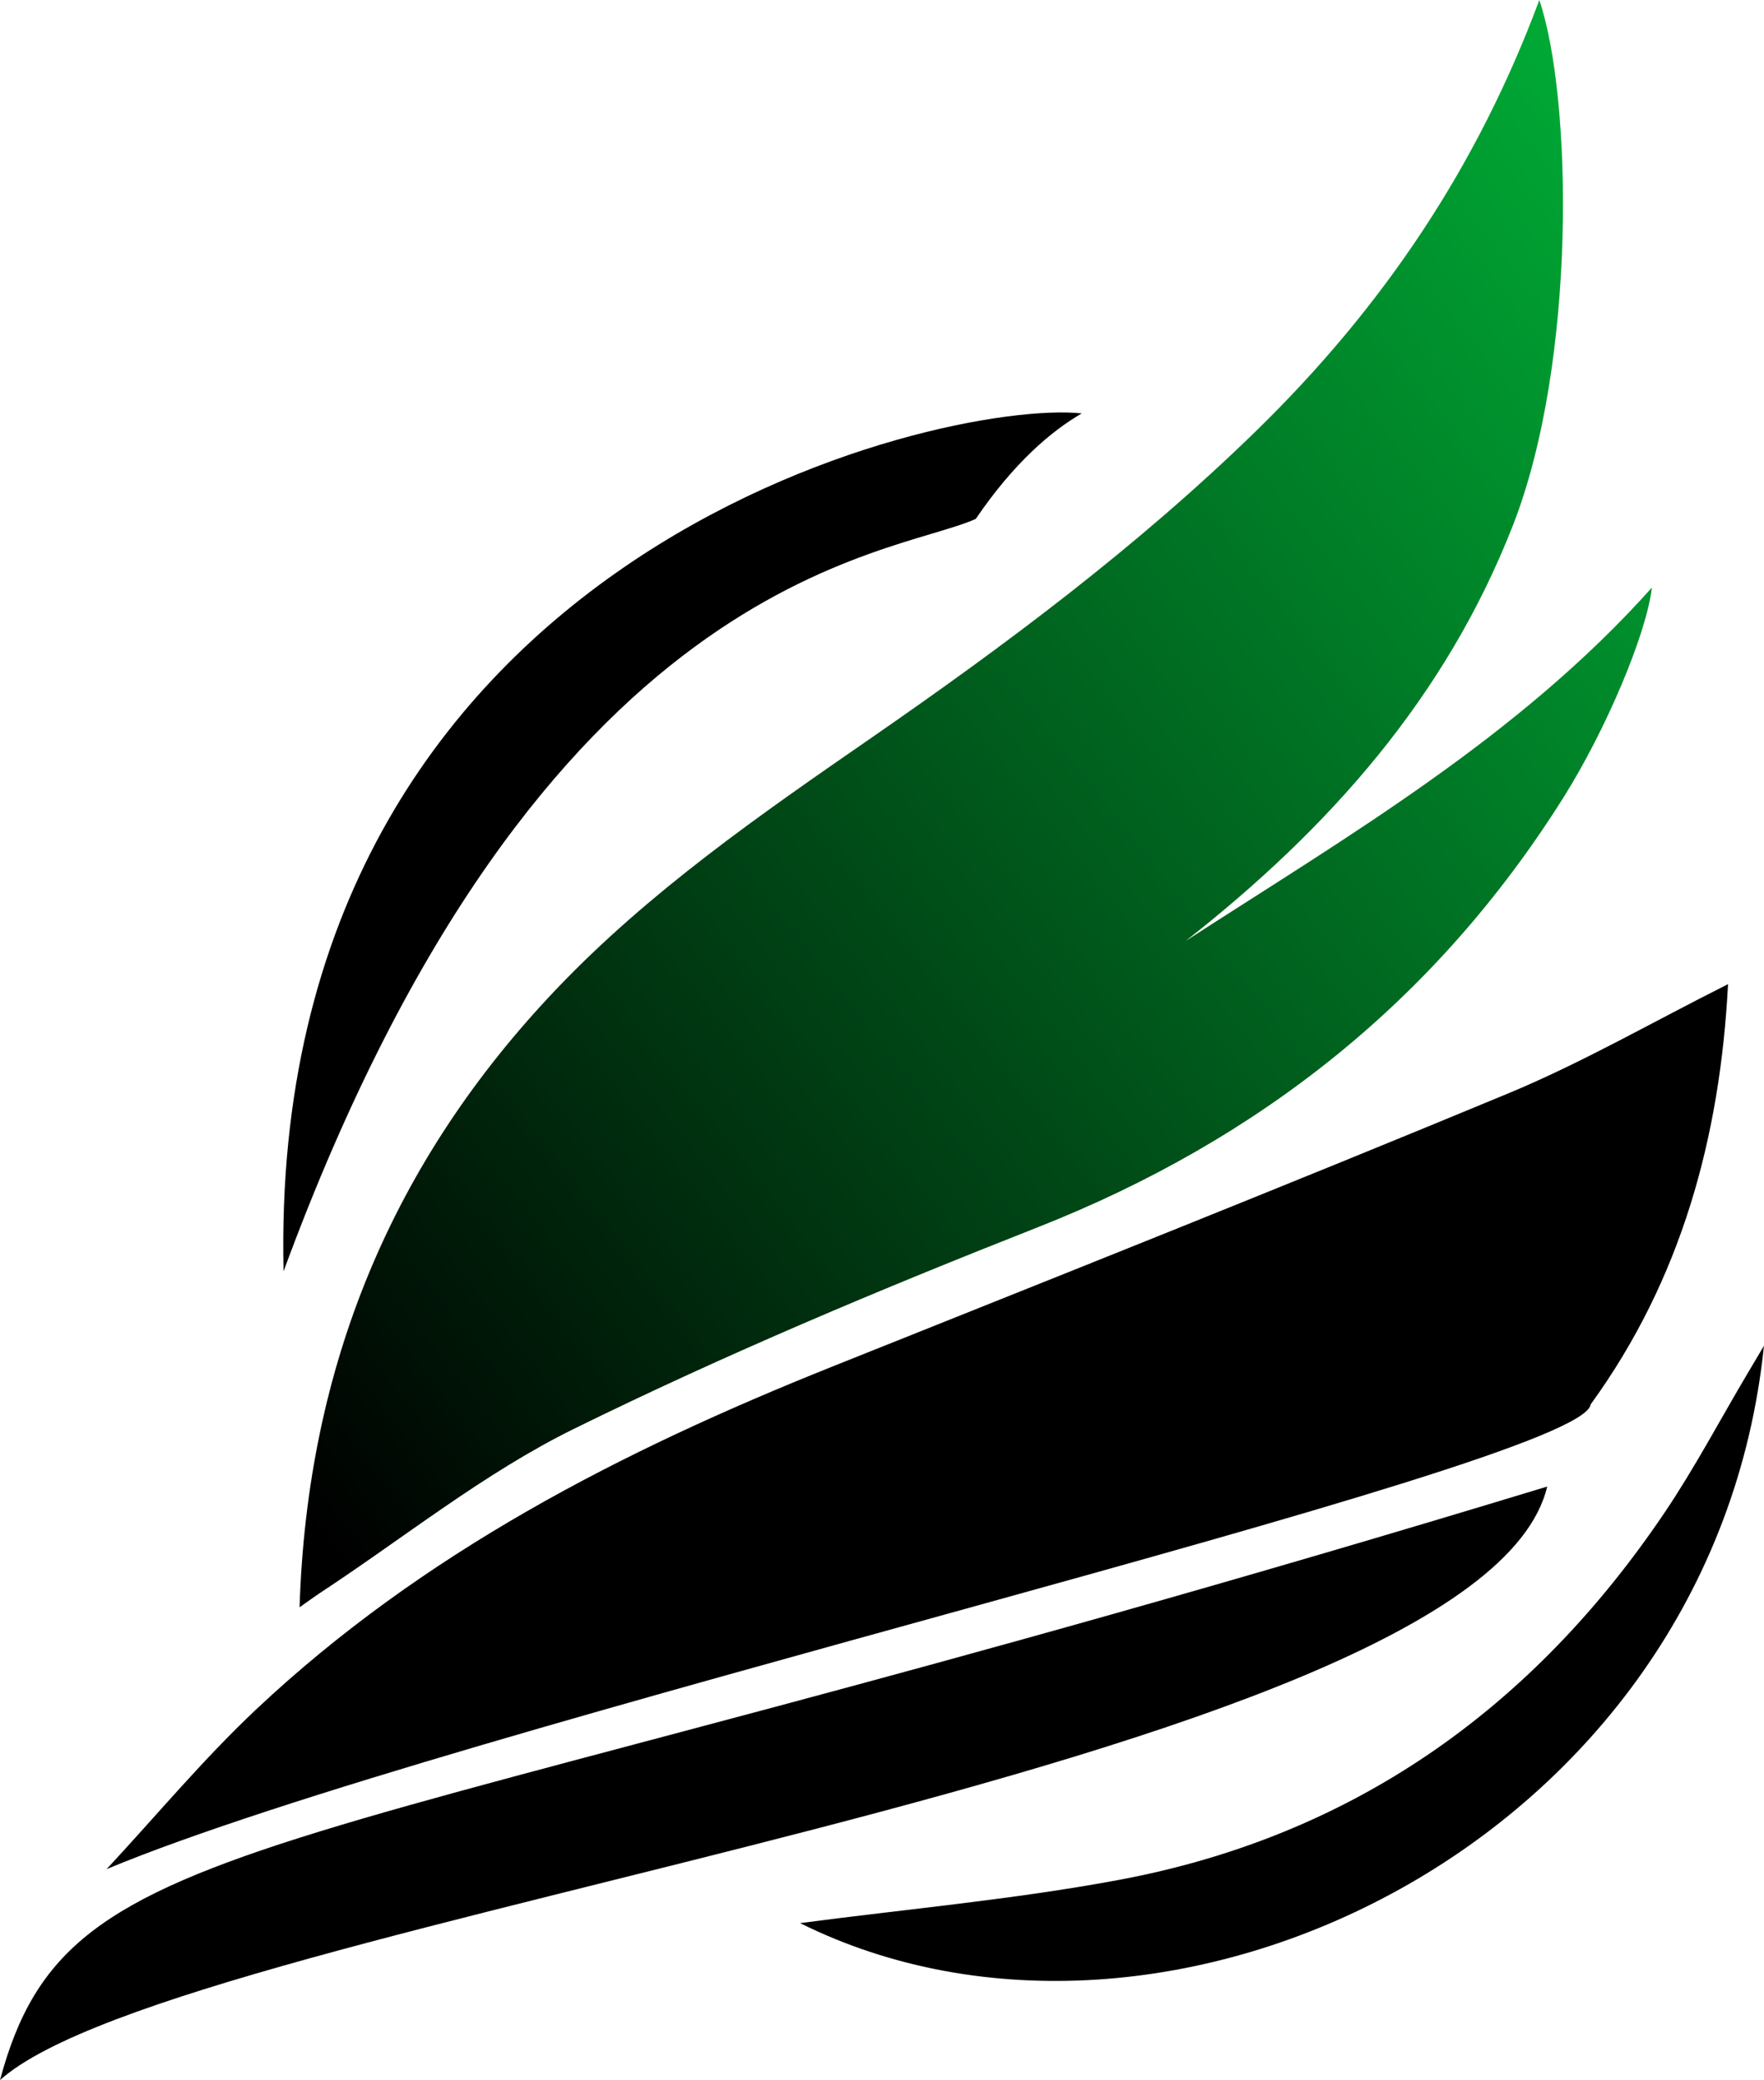
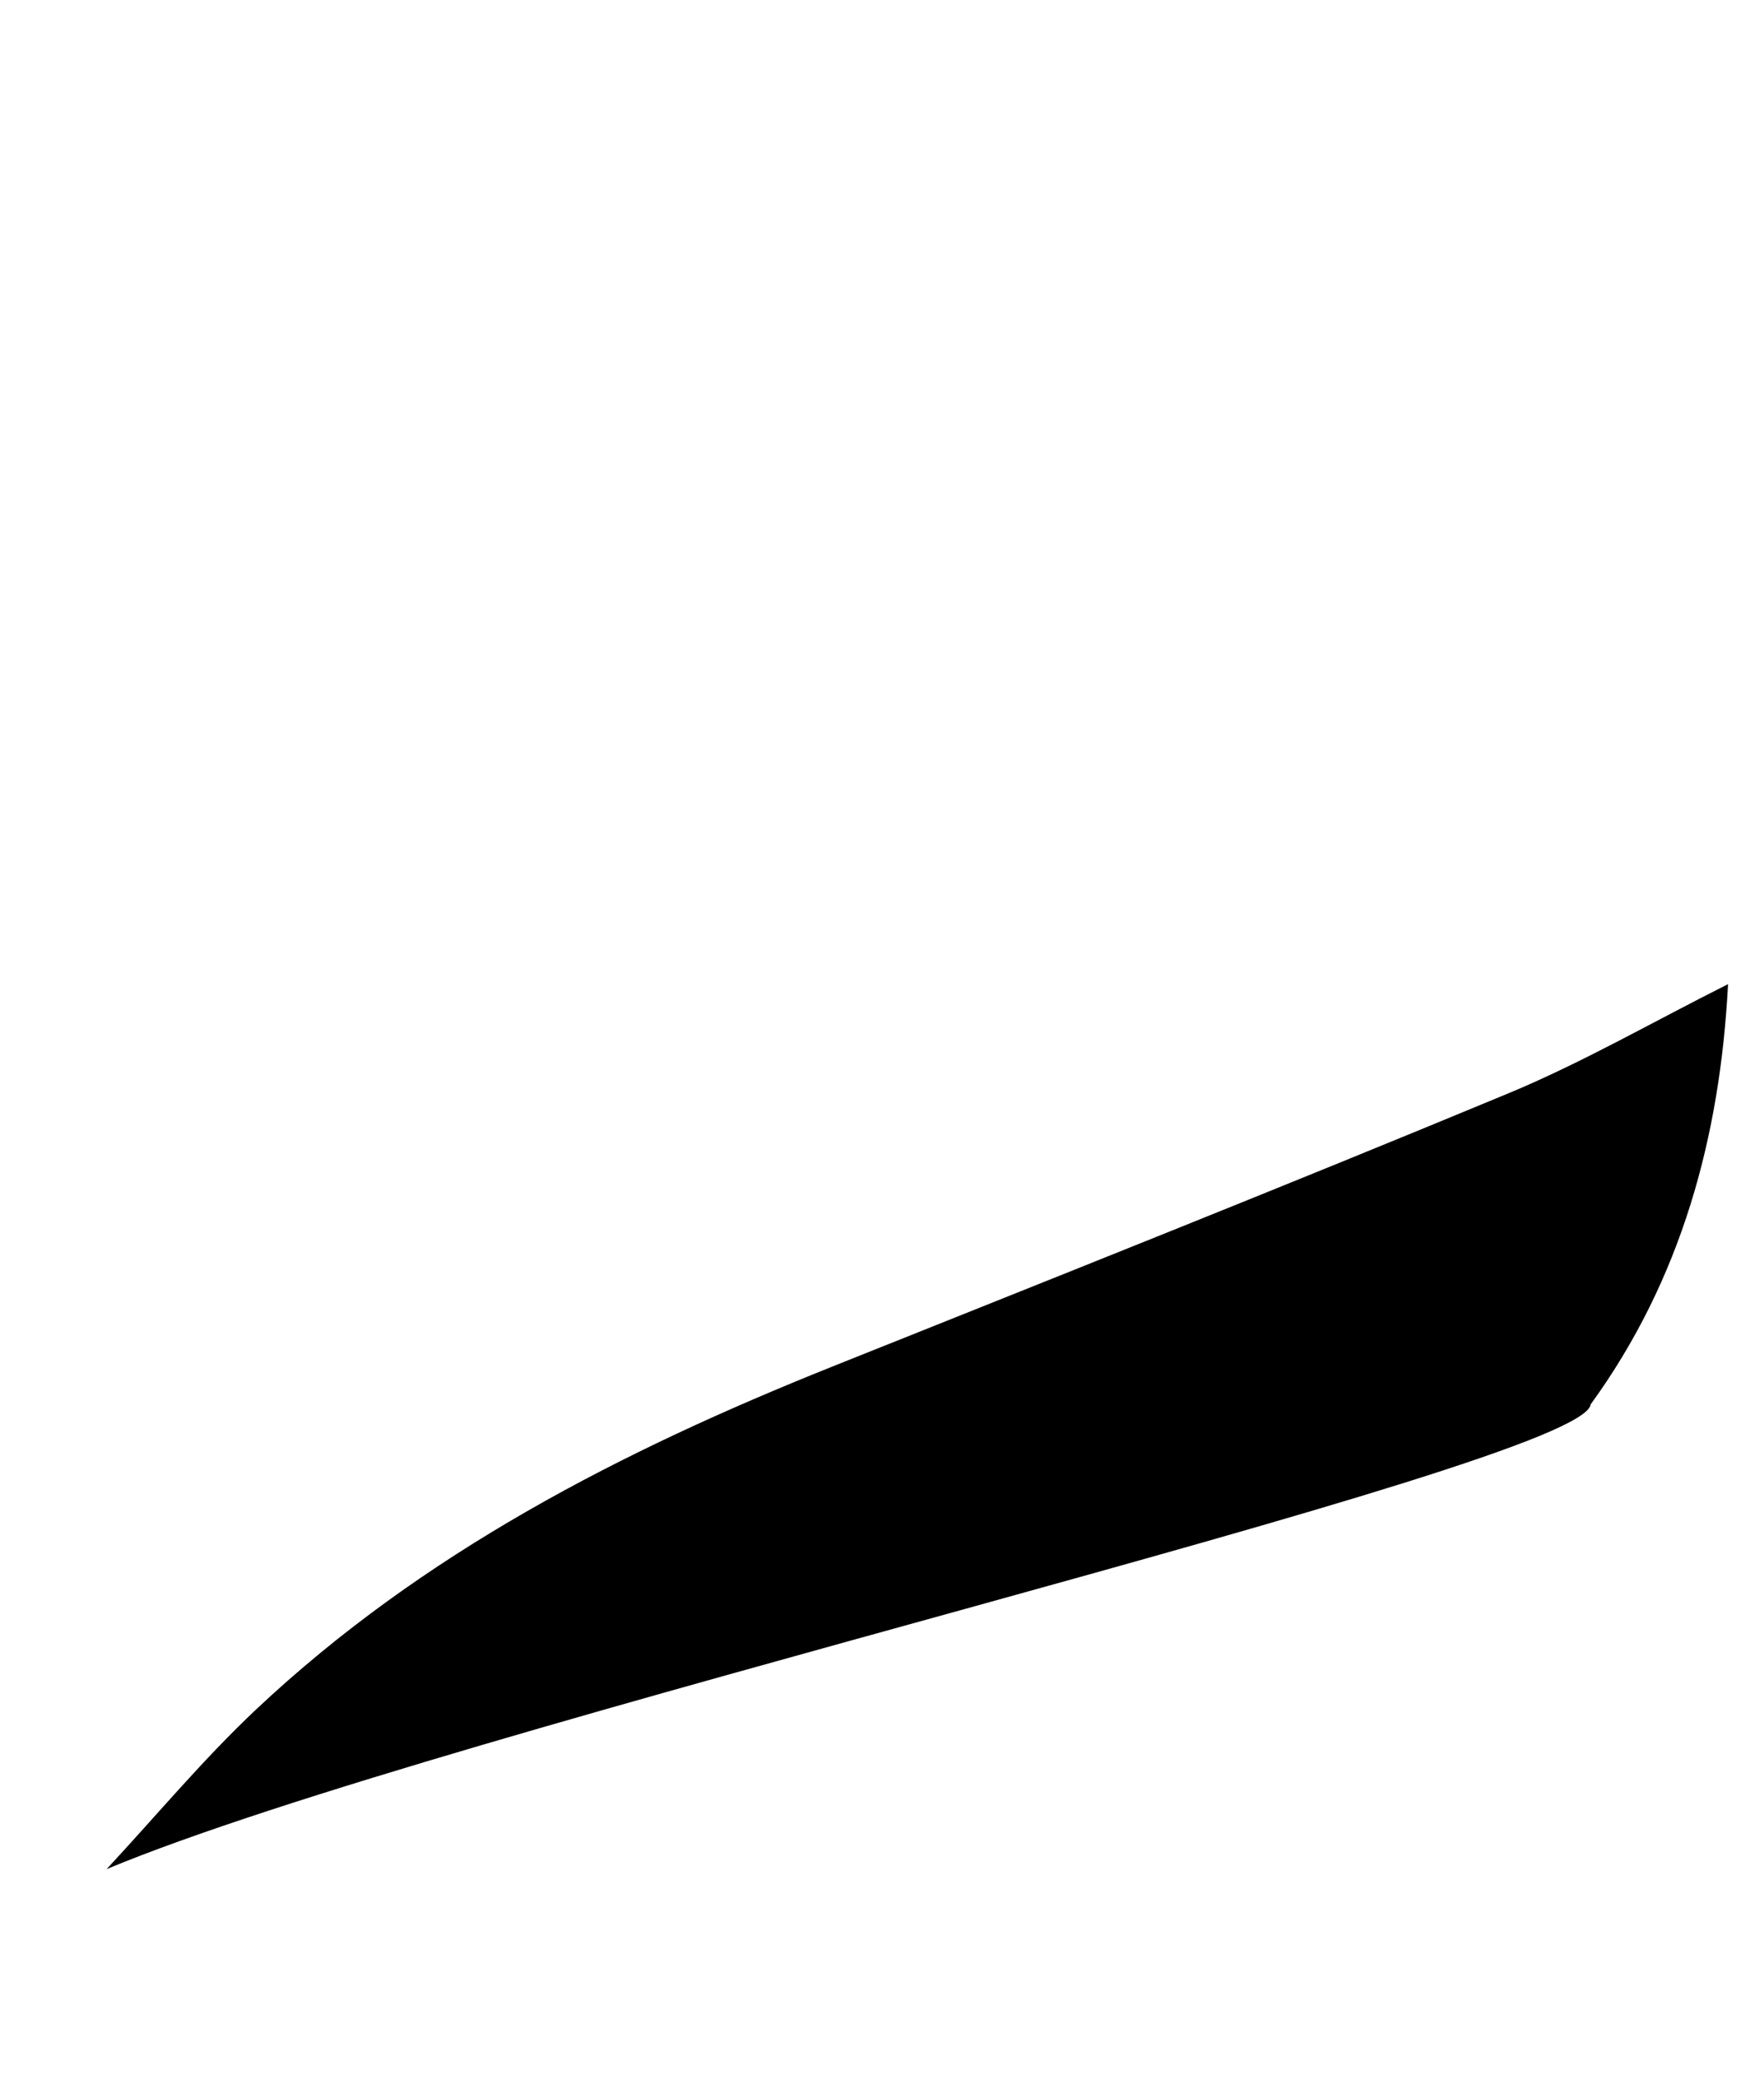
<svg xmlns="http://www.w3.org/2000/svg" id="Layer_2" data-name="Layer 2" viewBox="0 0 515.48 607.67">
  <defs>
    <style>
      .cls-1 {
        fill: url(#linear-gradient);
      }

      .cls-1, .cls-2 {
        stroke-width: 0px;
      }

      .cls-2 {
        fill: #000;
      }
    </style>
    <linearGradient id="linear-gradient" x1="513.4" y1="81.15" x2="60.93" y2="435.59" gradientUnits="userSpaceOnUse">
      <stop offset="0" stop-color="#00aa35" />
      <stop offset=".97" stop-color="#000" />
    </linearGradient>
  </defs>
  <g id="Layer_1-2" data-name="Layer 1">
    <g>
-       <path class="cls-1" d="M87.54,469.57c2.23-70.62,27.18-130.4,75.06-180.63,27.18-28.51,59.36-50.81,91.55-73.06,39.57-27.35,78.04-56.04,112.61-89.69,37.83-36.83,65.1-77.9,83.07-126.19,9.69,28.67,10.91,105.72-7.67,153.35-19.67,50.42-53.85,88.71-95.66,121.53,47.91-30.96,97.34-59.74,136.22-103.22-1.58,13.59-13.47,41.64-25.81,61.27-37.18,59.16-88.85,100.09-153.84,125.68-45.75,18.02-91.23,37.11-135.33,58.8-26.26,12.92-49.61,31.78-74.26,47.98-1.71,1.13-3.36,2.35-5.96,4.18Z" />
      <path class="cls-2" d="M504.97,287.52c-2.31,44.58-13.6,86.22-40.14,122.75-1.97,17.97-333.57,94.09-433.67,135.77,14.53-15.62,28.24-32.13,43.75-46.71,48.57-45.66,106.76-75.48,168.06-100,65.99-26.39,132.04-52.63,197.68-79.87,21.75-9.02,42.31-20.92,64.32-31.95Z" />
-       <path class="cls-2" d="M0,607.67c20.51-76.3,78.14-59.65,452.12-173.39-19.57,82.92-398.94,125.76-452.12,173.39Z" />
-       <path class="cls-2" d="M82.86,371.4c75.26-204.4,177.26-208.52,202.28-219.81,11.25-16.53,22.11-25.65,30.97-30.82-40.89-4.31-238.12,40.68-233.25,250.62Z" />
-       <path class="cls-2" d="M233.78,561.82c31.07-4.11,62.38-6.88,93.15-12.62,68.32-12.73,120.89-50.05,159.5-107.31,8.76-12.99,16.11-26.93,24.11-40.43,1.34-2.26,2.68-4.52,4.93-8.31-14.99,145.29-174.83,221.79-281.69,168.66Z" />
    </g>
  </g>
</svg>